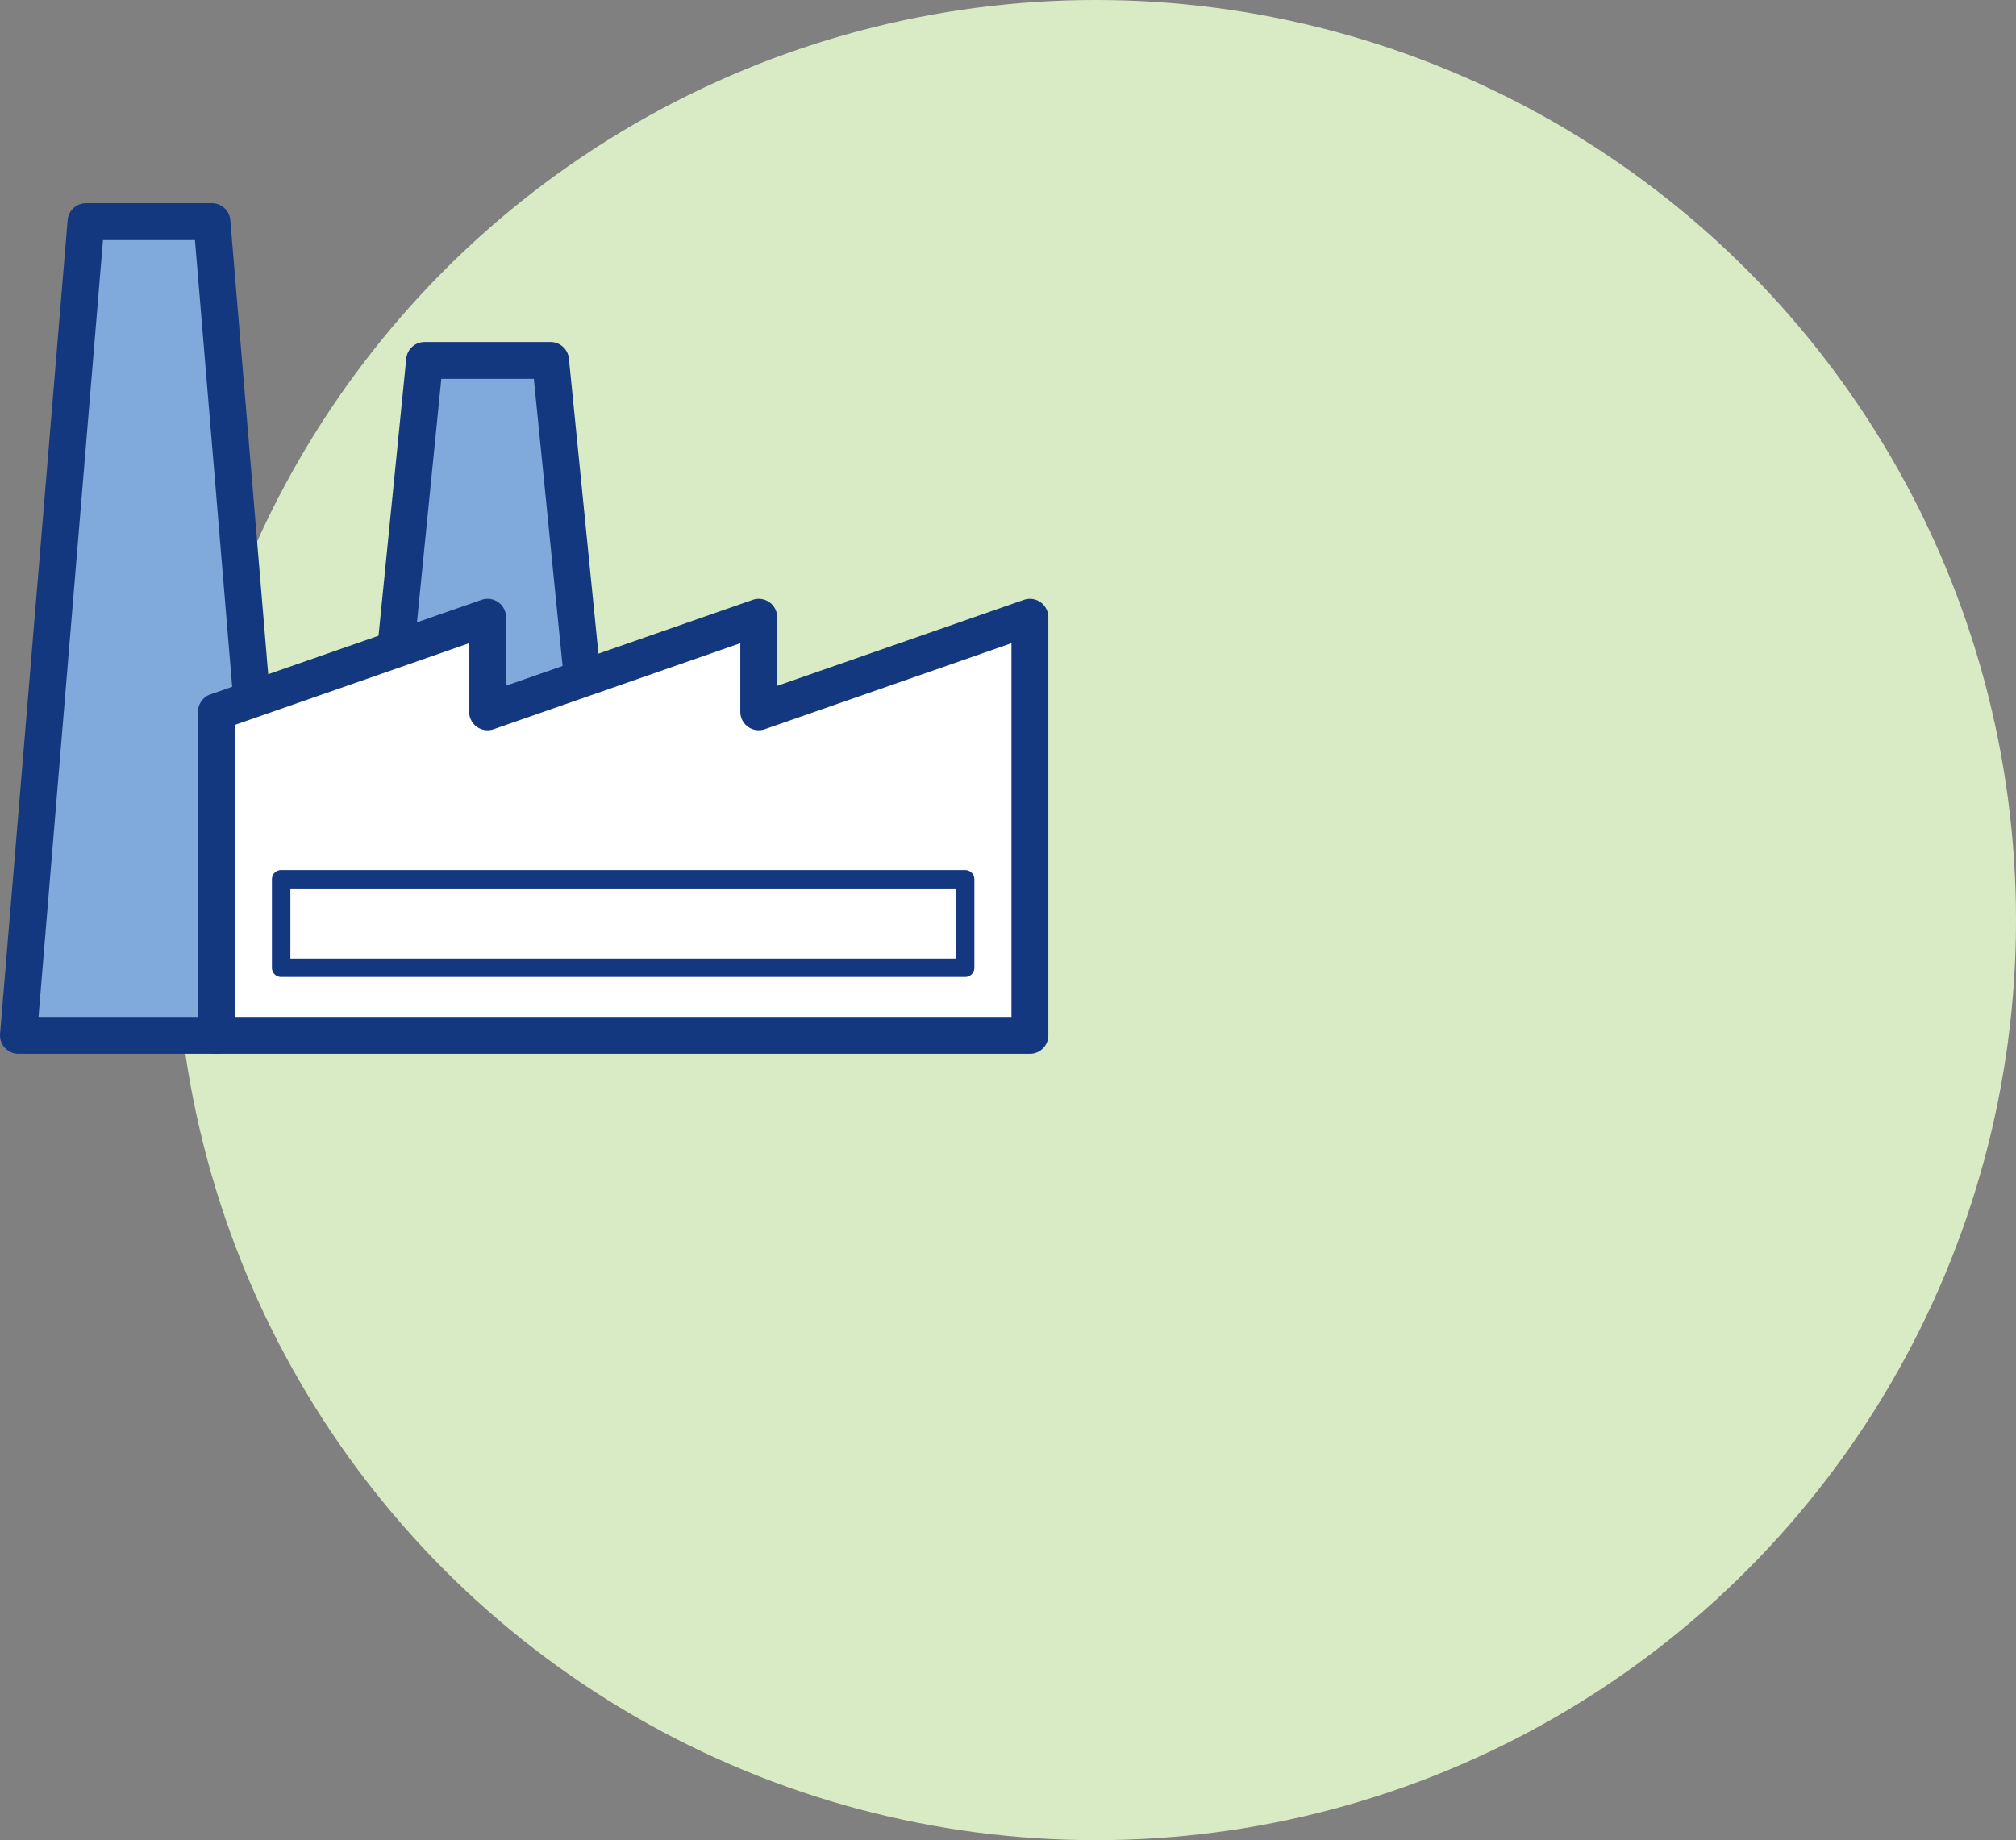
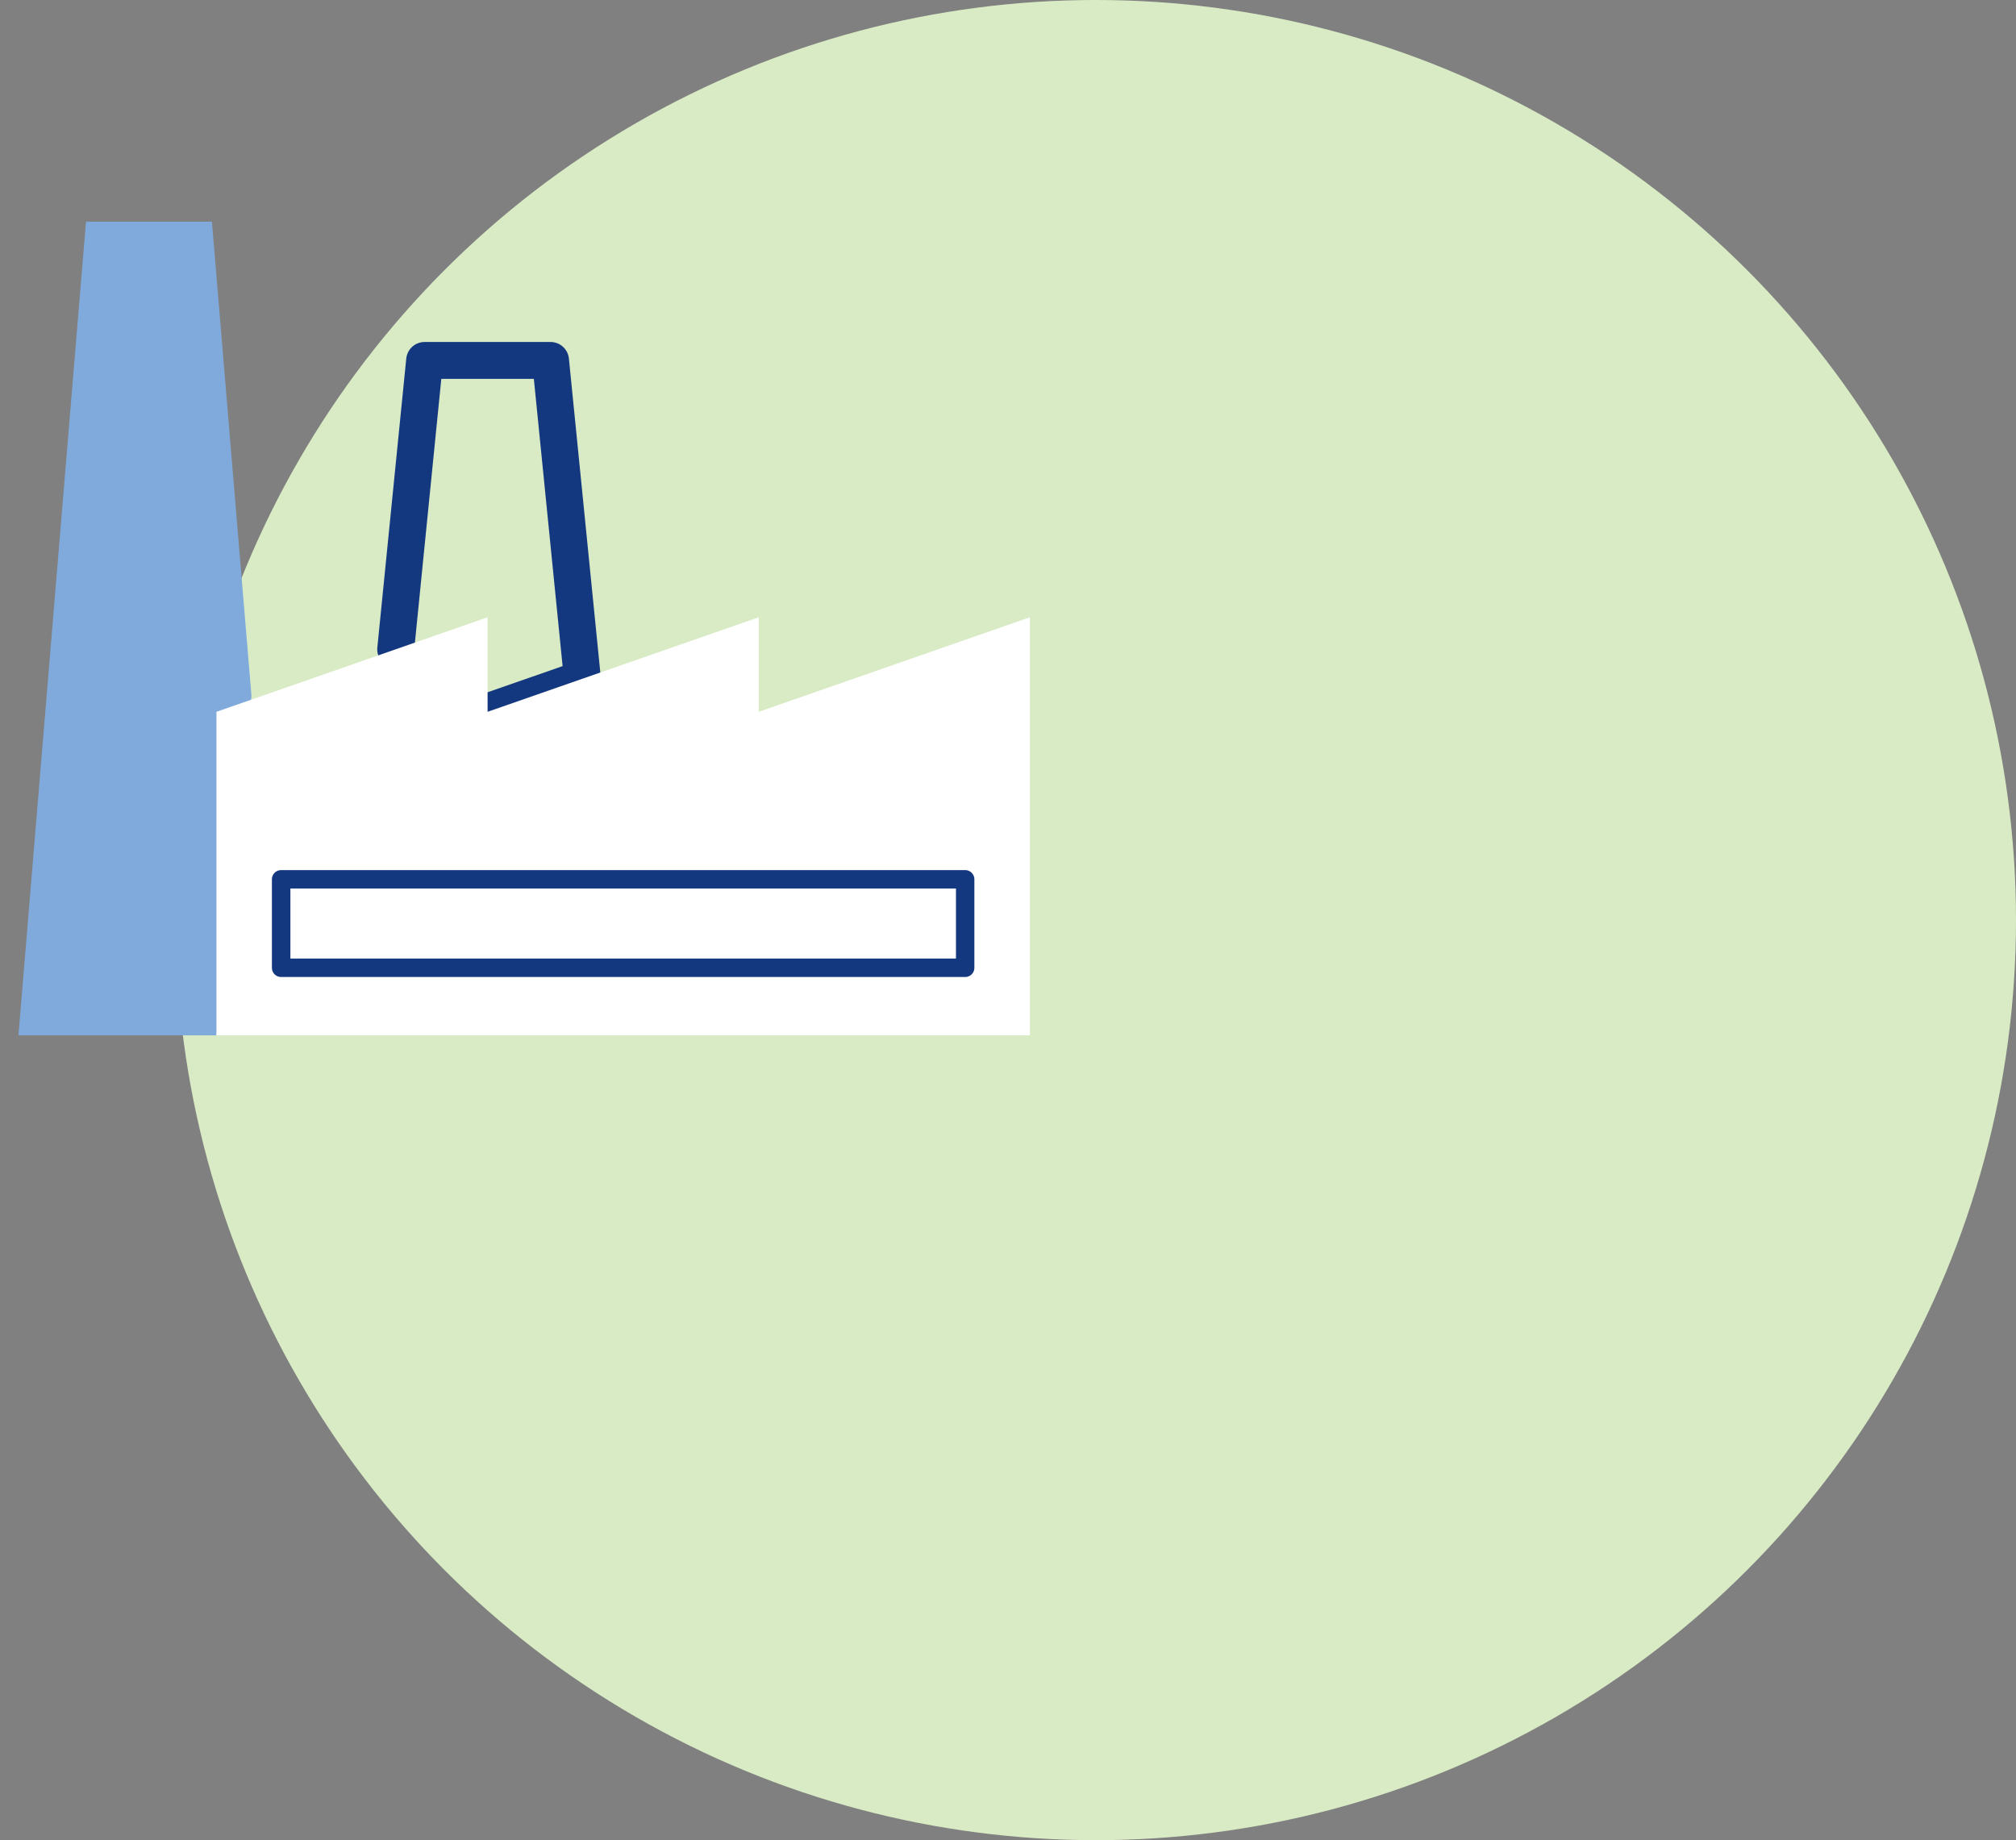
<svg xmlns="http://www.w3.org/2000/svg" width="191.701" height="175" viewBox="0 0 191.701 175">
  <rect x="0" y="0" width="191.701" height="175" fill="#808080" stroke="none" />
  <g id="Group_4208" data-name="Group 4208" transform="translate(-851.799 -790.5)">
    <circle id="Ellipse_108" data-name="Ellipse 108" cx="87.5" cy="87.5" r="87.5" transform="translate(868.5 790.5)" fill="#d9ebc4" />
    <g id="Group_3014" data-name="Group 3014" transform="translate(830.215 782.884)">
      <g id="Group_3013" data-name="Group 3013" transform="translate(21.585 26.942)">
        <g id="Group_2955" data-name="Group 2955">
          <g id="Group_2945" data-name="Group 2945" transform="translate(1.754 1.755)">
            <g id="Group_2944" data-name="Group 2944">
              <g id="Group_2943" data-name="Group 2943">
                <g id="Group_2942" data-name="Group 2942">
                  <g id="Group_2941" data-name="Group 2941">
                    <g id="Group_2940" data-name="Group 2940">
                      <g id="Group_2939" data-name="Group 2939">
                        <g id="Group_2938" data-name="Group 2938">
                          <g id="Group_2937" data-name="Group 2937">
                            <path id="Path_967" data-name="Path 967" d="M41.411,105.324H22.585l6.423-77.381H40.982l3.761,45.1" transform="translate(-22.585 -27.942)" fill="#80aadc" />
                          </g>
                        </g>
                      </g>
                    </g>
                  </g>
                </g>
              </g>
            </g>
          </g>
          <g id="Group_2954" data-name="Group 2954">
            <g id="Group_2953" data-name="Group 2953">
              <g id="Group_2952" data-name="Group 2952">
                <g id="Group_2951" data-name="Group 2951">
                  <g id="Group_2950" data-name="Group 2950">
                    <g id="Group_2949" data-name="Group 2949">
                      <g id="Group_2948" data-name="Group 2948">
                        <g id="Group_2947" data-name="Group 2947">
                          <g id="Group_2946" data-name="Group 2946">
-                             <path id="Path_968" data-name="Path 968" d="M42.164,107.833H23.338a1.755,1.755,0,0,1-1.747-1.9l6.423-77.381a1.755,1.755,0,0,1,1.749-1.61H41.736a1.756,1.756,0,0,1,1.749,1.608l3.761,45.1a1.754,1.754,0,0,1-3.5.291L40.122,30.45H31.377l-6.132,73.875h16.92a1.754,1.754,0,1,1,0,3.508Z" transform="translate(-21.585 -26.942)" fill="#14387f" />
-                           </g>
+                             </g>
                        </g>
                      </g>
                    </g>
                  </g>
                </g>
              </g>
            </g>
          </g>
        </g>
        <g id="Group_2974" data-name="Group 2974" transform="translate(35.873 13.198)">
          <g id="Group_2964" data-name="Group 2964" transform="translate(1.755 1.754)">
            <g id="Group_2963" data-name="Group 2963">
              <g id="Group_2962" data-name="Group 2962">
                <g id="Group_2961" data-name="Group 2961">
                  <g id="Group_2960" data-name="Group 2960">
                    <g id="Group_2959" data-name="Group 2959">
                      <g id="Group_2958" data-name="Group 2958">
                        <g id="Group_2957" data-name="Group 2957">
                          <g id="Group_2956" data-name="Group 2956">
-                             <path id="Path_969" data-name="Path 969" d="M43.036,62.936l2.749-27.47H57.76l3.029,30.271-8.877,3.1" transform="translate(-43.036 -35.466)" fill="#80aadc" />
-                           </g>
+                             </g>
                        </g>
                      </g>
                    </g>
                  </g>
                </g>
              </g>
            </g>
          </g>
          <g id="Group_2973" data-name="Group 2973">
            <g id="Group_2972" data-name="Group 2972">
              <g id="Group_2971" data-name="Group 2971">
                <g id="Group_2970" data-name="Group 2970">
                  <g id="Group_2969" data-name="Group 2969">
                    <g id="Group_2968" data-name="Group 2968">
                      <g id="Group_2967" data-name="Group 2967">
                        <g id="Group_2966" data-name="Group 2966">
                          <g id="Group_2965" data-name="Group 2965">
                            <path id="Path_970" data-name="Path 970" d="M52.668,71.342a1.755,1.755,0,0,1-.577-3.412l7.569-2.64L56.926,37.974h-8.8L45.535,63.866a1.754,1.754,0,0,1-3.491-.351l2.749-27.469a1.756,1.756,0,0,1,1.747-1.58H58.514a1.753,1.753,0,0,1,1.745,1.58l3.029,30.27a1.754,1.754,0,0,1-1.168,1.831l-8.876,3.1A1.75,1.75,0,0,1,52.668,71.342Z" transform="translate(-42.036 -34.466)" fill="#14387f" />
                          </g>
                        </g>
                      </g>
                    </g>
                  </g>
                </g>
              </g>
            </g>
          </g>
        </g>
        <g id="Group_2993" data-name="Group 2993" transform="translate(18.826 37.621)">
          <g id="Group_2983" data-name="Group 2983" transform="translate(1.755 1.754)">
            <g id="Group_2982" data-name="Group 2982">
              <g id="Group_2981" data-name="Group 2981">
                <g id="Group_2980" data-name="Group 2980">
                  <g id="Group_2979" data-name="Group 2979">
                    <g id="Group_2978" data-name="Group 2978">
                      <g id="Group_2977" data-name="Group 2977">
                        <g id="Group_2976" data-name="Group 2976">
                          <g id="Group_2975" data-name="Group 2975">
                            <path id="Path_971" data-name="Path 971" d="M110.669,49.39,84.885,58.382V49.39L59.1,58.382V49.39L33.318,58.382V89.151h77.351Z" transform="translate(-33.318 -49.39)" fill="#fff" />
                          </g>
                        </g>
                      </g>
                    </g>
                  </g>
                </g>
              </g>
            </g>
          </g>
          <g id="Group_2992" data-name="Group 2992">
            <g id="Group_2991" data-name="Group 2991">
              <g id="Group_2990" data-name="Group 2990">
                <g id="Group_2989" data-name="Group 2989">
                  <g id="Group_2988" data-name="Group 2988">
                    <g id="Group_2987" data-name="Group 2987">
                      <g id="Group_2986" data-name="Group 2986">
                        <g id="Group_2985" data-name="Group 2985">
                          <g id="Group_2984" data-name="Group 2984">
-                             <path id="Path_972" data-name="Path 972" d="M111.424,91.66H34.071a1.755,1.755,0,0,1-1.754-1.754V59.136a1.754,1.754,0,0,1,1.177-1.656l25.785-8.993a1.754,1.754,0,0,1,2.331,1.658v6.522l23.452-8.179a1.754,1.754,0,0,1,2.331,1.658v6.522l23.452-8.179a1.755,1.755,0,0,1,2.333,1.658V89.906A1.755,1.755,0,0,1,111.424,91.66Zm-75.6-3.508H109.67V52.612L86.216,60.792a1.752,1.752,0,0,1-2.331-1.656V52.612L60.433,60.792A1.752,1.752,0,0,1,58.1,59.136V52.612L35.825,60.383Z" transform="translate(-32.317 -48.39)" fill="#14387f" />
-                           </g>
+                             </g>
                        </g>
                      </g>
                    </g>
                  </g>
                </g>
              </g>
            </g>
          </g>
        </g>
        <g id="Group_3012" data-name="Group 3012" transform="translate(25.858 63.419)">
          <g id="Group_3002" data-name="Group 3002" transform="translate(0.876 0.876)">
            <g id="Group_3001" data-name="Group 3001">
              <g id="Group_3000" data-name="Group 3000">
                <g id="Group_2999" data-name="Group 2999">
                  <g id="Group_2998" data-name="Group 2998">
                    <g id="Group_2997" data-name="Group 2997">
                      <g id="Group_2996" data-name="Group 2996">
                        <g id="Group_2995" data-name="Group 2995">
                          <g id="Group_2994" data-name="Group 2994">
                            <rect id="Rectangle_80" data-name="Rectangle 80" width="65.045" height="8.414" fill="#fff" />
                          </g>
                        </g>
                      </g>
                    </g>
                  </g>
                </g>
              </g>
            </g>
          </g>
          <g id="Group_3011" data-name="Group 3011">
            <g id="Group_3010" data-name="Group 3010">
              <g id="Group_3009" data-name="Group 3009">
                <g id="Group_3008" data-name="Group 3008">
                  <g id="Group_3007" data-name="Group 3007">
                    <g id="Group_3006" data-name="Group 3006">
                      <g id="Group_3005" data-name="Group 3005">
                        <g id="Group_3004" data-name="Group 3004">
                          <g id="Group_3003" data-name="Group 3003">
                            <path id="Path_973" data-name="Path 973" d="M102.246,73.265H37.2a.876.876,0,0,1-.877-.877V63.974A.875.875,0,0,1,37.2,63.1h65.043a.875.875,0,0,1,.877.877v8.414A.876.876,0,0,1,102.246,73.265ZM38.08,71.511h63.289v-6.66H38.08Z" transform="translate(-36.326 -63.097)" fill="#14387f" />
                          </g>
                        </g>
                      </g>
                    </g>
                  </g>
                </g>
              </g>
            </g>
          </g>
        </g>
      </g>
    </g>
  </g>
</svg>